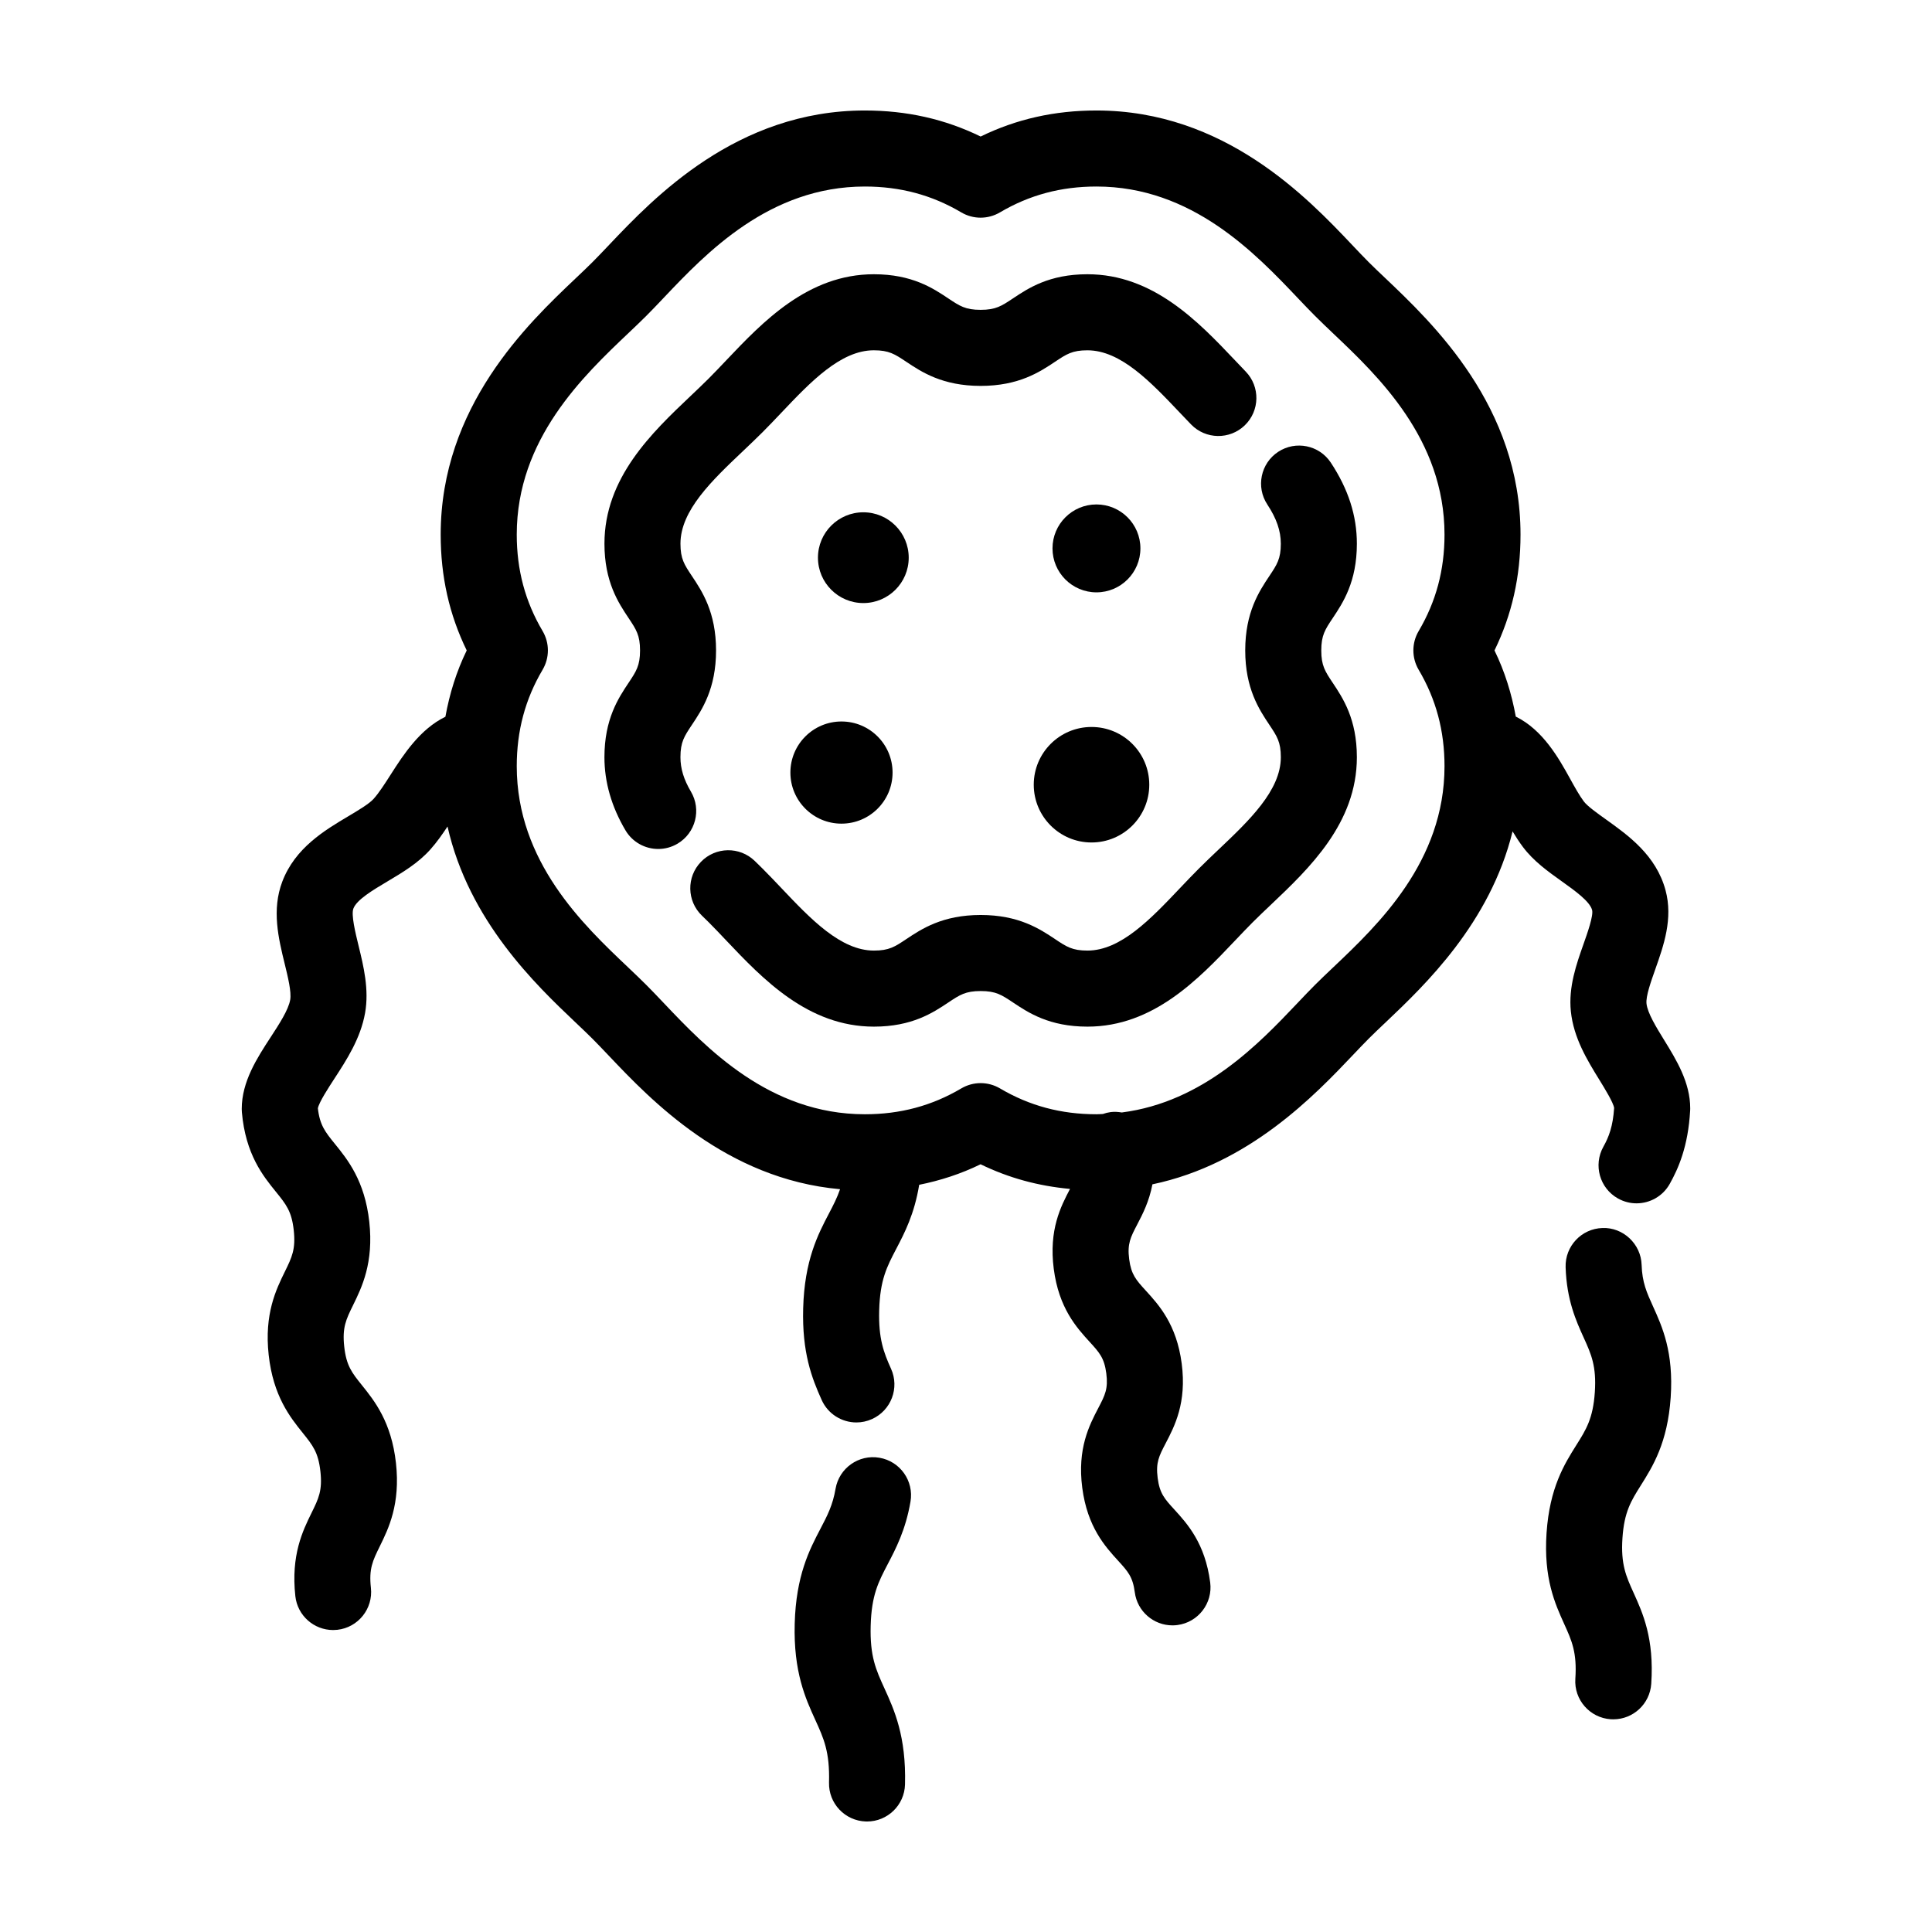
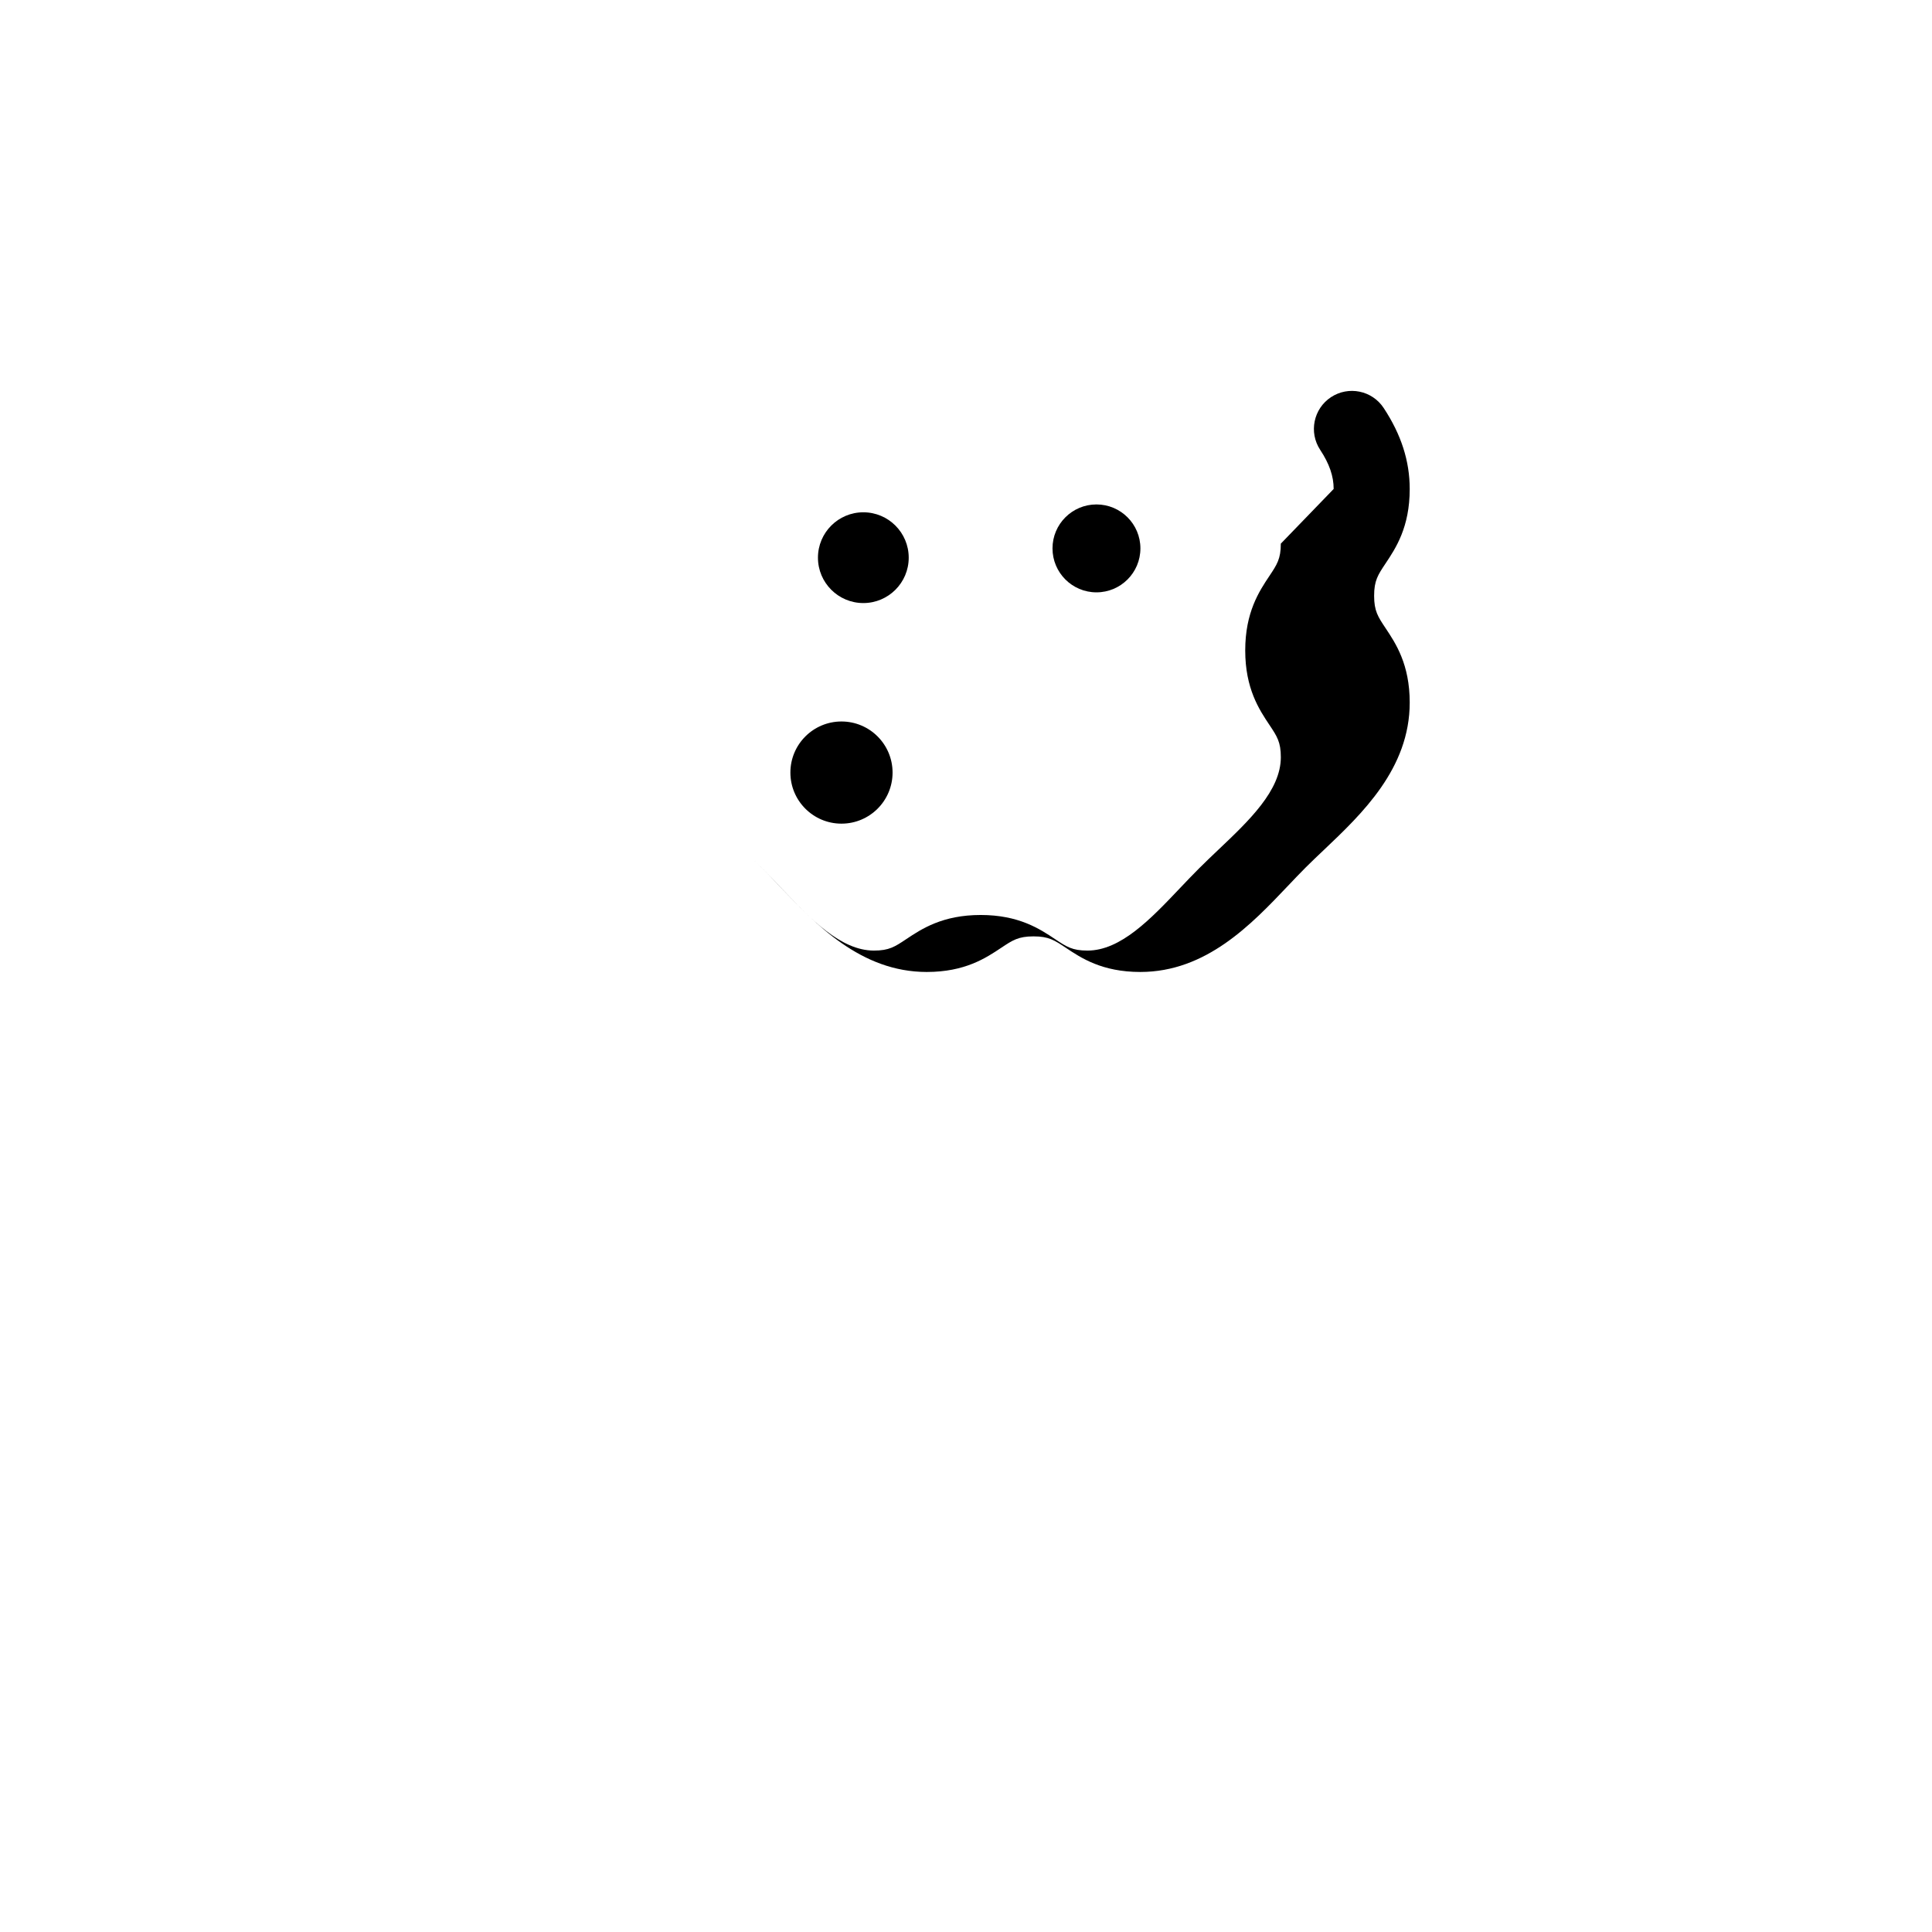
<svg xmlns="http://www.w3.org/2000/svg" fill="#000000" width="800px" height="800px" version="1.1" viewBox="144 144 512 512">
  <g>
-     <path d="m304.18 344.68c0 6.586 1.875 13.094 5.57 19.355 1.883 3.184 5.238 4.953 8.688 4.953 1.742 0 3.508-0.453 5.113-1.402 4.793-2.832 6.383-9.008 3.551-13.801-1.895-3.203-2.777-6.098-2.777-9.109 0-4.027 1.012-5.543 3.027-8.566 2.707-4.055 6.41-9.613 6.41-19.738s-3.703-15.684-6.41-19.738c-2.012-3.023-3.023-4.535-3.023-8.559 0-8.816 8.398-16.785 16.52-24.488 1.789-1.699 3.551-3.371 5.211-5.027 1.652-1.652 3.32-3.41 5.019-5.199 7.707-8.125 15.68-16.531 24.496-16.531 4.027 0 5.543 1.012 8.566 3.027 4.055 2.707 9.613 6.41 19.738 6.41s15.684-3.703 19.738-6.41c3.023-2.012 4.535-3.023 8.559-3.023 8.816 0 16.781 8.398 24.484 16.52l2.977 3.117c3.871 4.004 10.246 4.109 14.246 0.242 4-3.871 4.109-10.246 0.242-14.246l-2.848-2.988c-9.637-10.16-21.633-22.801-39.105-22.801-10.125 0-15.684 3.703-19.738 6.41-3.023 2.012-4.535 3.023-8.559 3.023-4.027 0-5.543-1.012-8.559-3.023-4.055-2.707-9.613-6.41-19.738-6.41-17.477 0-29.477 12.652-39.117 22.812-1.578 1.656-3.117 3.289-4.648 4.82-1.535 1.531-3.164 3.078-4.828 4.656-10.16 9.637-22.801 21.629-22.801 39.109 0 10.125 3.703 15.684 6.41 19.738 2.012 3.023 3.023 4.535 3.023 8.559 0 4.027-1.012 5.543-3.023 8.559-2.707 4.062-6.414 9.617-6.414 19.75z" />
-     <path d="m483.43 288.07c0 4.027-1.012 5.543-3.023 8.559-2.707 4.055-6.41 9.613-6.41 19.738s3.703 15.684 6.41 19.738c2.016 3.023 3.027 4.539 3.027 8.566 0 8.816-8.402 16.785-16.531 24.496-1.789 1.699-3.547 3.367-5.199 5.023-1.656 1.656-3.324 3.414-5.027 5.203-7.703 8.121-15.672 16.52-24.488 16.52-4.027 0-5.543-1.012-8.559-3.023-4.055-2.707-9.613-6.41-19.738-6.41s-15.684 3.703-19.738 6.41c-3.019 2.012-4.535 3.023-8.559 3.023-8.816 0-16.785-8.398-24.488-16.523-1.699-1.789-3.367-3.551-5.023-5.203l-2.074-2.035c-3.996-3.863-10.379-3.762-14.246 0.242-3.871 4-3.758 10.383 0.242 14.246l1.832 1.793c1.531 1.535 3.078 3.164 4.648 4.828 9.637 10.16 21.633 22.809 39.109 22.809 10.125 0 15.684-3.703 19.738-6.41 3.019-2.012 4.535-3.023 8.559-3.023 4.027 0 5.543 1.012 8.559 3.023 4.055 2.707 9.613 6.41 19.738 6.41 17.477 0 29.473-12.645 39.109-22.801 1.578-1.664 3.125-3.289 4.656-4.828 1.531-1.535 3.164-3.078 4.82-4.648 10.16-9.637 22.812-21.633 22.812-39.117 0-10.125-3.703-15.684-6.41-19.738-2.012-3.023-3.023-4.535-3.023-8.559 0-4.027 1.012-5.543 3.023-8.559 2.707-4.055 6.41-9.613 6.41-19.738 0-7.418-2.258-14.438-6.902-21.477-3.062-4.644-9.309-5.918-13.961-2.863-4.644 3.062-5.926 9.316-2.863 13.961 2.43 3.684 3.57 6.977 3.57 10.367z" />
-     <path d="m385.29 541.95c0.941-5.488-2.742-10.695-8.227-11.633-5.477-0.953-10.695 2.746-11.633 8.227-0.75 4.383-2.188 7.125-4.004 10.594-2.887 5.516-6.481 12.379-6.82 25.156-0.348 12.781 2.867 19.828 5.453 25.492 2.242 4.914 3.863 8.465 3.641 16.582-0.152 5.562 4.238 10.191 9.801 10.344 0.078 0.004 0.176 0.004 0.266 0.004 5.441 0 9.922-4.332 10.07-9.805 0.344-12.781-2.871-19.828-5.457-25.492-2.242-4.914-3.863-8.465-3.641-16.582 0.223-8.113 2.031-11.566 4.535-16.355 2.106-4.012 4.727-9.02 6.016-16.531z" />
-     <path d="m578.83 537.65c3.164-5.031 7.098-11.289 7.918-23.312 0.816-12.016-2.238-18.746-4.691-24.152-1.664-3.672-2.867-6.324-3.012-10.992-0.172-5.562-4.938-9.98-10.383-9.758-5.562 0.172-9.93 4.82-9.758 10.383 0.273 8.699 2.781 14.242 4.801 18.691 1.98 4.363 3.41 7.516 2.938 14.465-0.473 6.957-2.316 9.891-4.871 13.949-3.164 5.031-7.098 11.289-7.918 23.312-0.816 12.02 2.238 18.758 4.691 24.168 1.98 4.367 3.41 7.523 2.938 14.48-0.379 5.551 3.82 10.359 9.371 10.734 0.23 0.016 0.465 0.02 0.695 0.02 5.25 0 9.68-4.074 10.047-9.391 0.816-12.02-2.238-18.758-4.691-24.168-1.98-4.367-3.41-7.523-2.938-14.48 0.465-6.957 2.309-9.887 4.863-13.949z" />
-     <path d="m215.71 418.89c-3.582 5.5-7.648 11.738-7.648 19l0.039 0.883c0.977 11.148 5.621 16.879 9.012 21.059 2.691 3.324 4.176 5.152 4.727 10.148 0.559 5.082-0.473 7.188-2.348 11.012-2.316 4.727-5.492 11.195-4.289 22.102s5.719 16.523 9.012 20.625c2.664 3.316 4.133 5.144 4.695 10.223 0.559 5.066-0.473 7.168-2.348 10.984-2.316 4.719-5.496 11.18-4.293 22.082 0.57 5.152 4.934 8.969 10 8.969 0.367 0 0.742-0.02 1.117-0.059 5.531-0.609 9.523-5.594 8.906-11.125-0.559-5.066 0.473-7.168 2.348-10.984 2.316-4.719 5.496-11.18 4.293-22.082-1.203-10.906-5.719-16.523-9.012-20.625-2.664-3.316-4.133-5.144-4.695-10.219-0.559-5.082 0.473-7.188 2.348-11.012 2.316-4.727 5.492-11.195 4.289-22.105-1.199-10.867-5.769-16.504-9.105-20.617-2.551-3.148-4.012-4.949-4.519-9.445 0.324-1.629 2.828-5.465 4.348-7.805 3.266-5.012 6.961-10.691 8.16-17.438 1.109-6.246-0.398-12.41-1.727-17.844-0.84-3.449-2-8.184-1.367-9.848 0.898-2.352 5.188-4.902 8.973-7.152 4.031-2.398 8.203-4.875 11.453-8.531 1.703-1.914 3.144-3.977 4.519-6.055 5.652 25.023 23.434 41.969 33.801 51.809l0.562 0.535c1.379 1.309 2.742 2.602 4.027 3.883 1.281 1.285 2.57 2.641 3.883 4.019l0.527 0.555c11.035 11.633 30.961 32.613 61.227 35.32-0.777 2.258-1.777 4.211-2.949 6.438-2.887 5.512-6.484 12.375-6.828 25.148-0.316 11.668 2.254 18.398 4.914 24.289 1.684 3.727 5.352 5.934 9.191 5.934 1.387 0 2.797-0.289 4.141-0.898 5.074-2.289 7.332-8.258 5.039-13.332-1.965-4.352-3.34-8.004-3.141-15.453 0.223-8.113 2.031-11.562 4.535-16.348 2.195-4.191 4.793-9.184 6.066-16.949 5.637-1.133 11.055-2.891 16.27-5.438 7.465 3.637 15.316 5.762 23.699 6.531-0.02 0.035-0.031 0.066-0.051 0.102-2.363 4.523-5.602 10.715-4.254 21.105 1.355 10.398 6.066 15.559 9.512 19.332 2.578 2.828 3.875 4.242 4.41 8.34 0.535 4.102-0.352 5.805-2.125 9.199-2.363 4.523-5.602 10.727-4.246 21.125 1.355 10.402 6.07 15.566 9.512 19.336 2.578 2.828 3.875 4.246 4.41 8.348 0.66 5.078 4.992 8.777 9.98 8.777 0.434 0 0.871-0.023 1.309-0.086 5.523-0.719 9.41-5.773 8.695-11.289-1.355-10.398-6.07-15.562-9.512-19.336-2.586-2.828-3.879-4.246-4.41-8.348-0.527-4.102 0.352-5.805 2.125-9.199 2.363-4.523 5.602-10.727 4.246-21.125-1.355-10.395-6.07-15.559-9.512-19.324-2.578-2.828-3.875-4.242-4.41-8.344-0.527-4.086 0.359-5.785 2.125-9.168 1.438-2.746 3.176-6.121 4.035-10.66 25.641-5.375 42.984-23.562 53.254-34.387 1.379-1.457 2.742-2.887 4.086-4.238 1.281-1.281 2.641-2.57 4.019-3.879l0.559-0.527c10.195-9.672 27.57-26.188 33.527-50.5 0.848 1.406 1.742 2.797 2.746 4.133 2.82 3.762 6.613 6.469 10.281 9.09 3.477 2.484 7.422 5.297 8.047 7.609 0.398 1.477-1.266 6.184-2.262 8.996-1.891 5.344-4.031 11.406-3.367 17.859 0.727 7.062 4.352 12.957 7.559 18.156 1.391 2.262 3.699 6.012 3.91 7.445-0.324 4.867-1.375 7.644-2.852 10.281-2.715 4.856-0.984 11 3.879 13.715 1.559 0.871 3.246 1.285 4.906 1.285 3.531 0 6.957-1.859 8.805-5.16 2.238-4 4.871-9.824 5.41-19.441l0.016-0.562c0-6.891-3.672-12.855-6.914-18.117-2.07-3.359-4.414-7.168-4.672-9.656-0.203-1.945 1.145-5.734 2.324-9.078 2.227-6.297 4.75-13.438 2.719-20.965-2.504-9.27-9.871-14.535-15.793-18.762-2.309-1.648-4.918-3.512-5.863-4.769-1.168-1.562-2.379-3.738-3.652-6.047-3.008-5.438-7.18-12.898-14.375-16.434-1.109-6.09-2.91-11.93-5.644-17.531 4.629-9.508 6.898-19.602 6.898-30.691 0-33.969-23.172-55.953-35.969-68.102-1.457-1.379-2.887-2.734-4.242-4.09-1.352-1.352-2.707-2.781-4.414-4.586-11.801-12.457-33.793-35.625-67.758-35.625-11.09 0-21.184 2.262-30.691 6.898-9.508-4.637-19.605-6.898-30.699-6.898-33.973 0-55.957 23.176-67.766 35.621l-0.523 0.551c-1.316 1.379-2.606 2.742-3.898 4.035-1.344 1.344-2.777 2.699-4.586 4.414-12.449 11.812-35.621 33.801-35.621 67.773 0 11.09 2.262 21.184 6.898 30.691-2.734 5.613-4.543 11.465-5.648 17.574-6.742 3.301-11.062 9.961-14.449 15.254-1.598 2.5-3.102 4.856-4.566 6.5-1.176 1.32-3.977 2.988-6.688 4.602-6.289 3.738-14.117 8.395-17.512 17.312-2.867 7.531-1.012 15.113 0.625 21.805 0.855 3.5 1.824 7.465 1.461 9.539-0.477 2.695-2.875 6.371-5.195 9.938zm94.922-186.7c1.586-1.508 3.144-2.984 4.606-4.445 1.41-1.41 2.828-2.902 4.266-4.414l0.523-0.551c11.09-11.691 27.844-29.348 53.152-29.348 9.402 0 17.766 2.242 25.566 6.852 3.168 1.875 7.094 1.867 10.254 0 7.812-4.609 16.176-6.852 25.57-6.852 25.305 0 42.062 17.652 53.48 29.684 1.508 1.586 2.988 3.148 4.457 4.613 1.473 1.473 3.031 2.953 4.961 4.793 11.684 11.09 29.344 27.84 29.344 53.152 0 9.395-2.242 17.758-6.852 25.566-1.867 3.164-1.867 7.09 0 10.254 4.613 7.805 6.852 16.168 6.852 25.566 0 25.312-17.66 42.066-29.352 53.16l-0.555 0.527c-1.512 1.438-2.992 2.84-4.398 4.246-1.473 1.473-2.949 3.027-4.781 4.957-10.07 10.617-24.844 26.113-46.438 28.867-0.953-0.16-1.934-0.23-2.941-0.105-0.719 0.098-1.41 0.266-2.066 0.504-0.574 0.02-1.125 0.074-1.707 0.074-9.395 0-17.758-2.242-25.566-6.852-1.582-0.934-3.356-1.402-5.125-1.402-1.77 0-3.543 0.469-5.125 1.402-7.809 4.613-16.172 6.852-25.574 6.852-25.312 0-42.066-17.66-53.16-29.352l-0.527-0.555c-1.438-1.512-2.84-2.992-4.246-4.394-1.402-1.406-2.887-2.816-4.394-4.246l-0.562-0.539c-11.688-11.09-29.348-27.84-29.348-53.152 0-9.402 2.242-17.766 6.852-25.566 1.867-3.164 1.867-7.09 0-10.254-4.613-7.805-6.852-16.168-6.852-25.566-0.004-25.305 17.652-42.062 29.688-53.477z" />
+     <path d="m483.43 288.07c0 4.027-1.012 5.543-3.023 8.559-2.707 4.055-6.41 9.613-6.41 19.738s3.703 15.684 6.41 19.738c2.016 3.023 3.027 4.539 3.027 8.566 0 8.816-8.402 16.785-16.531 24.496-1.789 1.699-3.547 3.367-5.199 5.023-1.656 1.656-3.324 3.414-5.027 5.203-7.703 8.121-15.672 16.52-24.488 16.52-4.027 0-5.543-1.012-8.559-3.023-4.055-2.707-9.613-6.41-19.738-6.41s-15.684 3.703-19.738 6.41c-3.019 2.012-4.535 3.023-8.559 3.023-8.816 0-16.785-8.398-24.488-16.523-1.699-1.789-3.367-3.551-5.023-5.203l-2.074-2.035l1.832 1.793c1.531 1.535 3.078 3.164 4.648 4.828 9.637 10.16 21.633 22.809 39.109 22.809 10.125 0 15.684-3.703 19.738-6.41 3.019-2.012 4.535-3.023 8.559-3.023 4.027 0 5.543 1.012 8.559 3.023 4.055 2.707 9.613 6.41 19.738 6.41 17.477 0 29.473-12.645 39.109-22.801 1.578-1.664 3.125-3.289 4.656-4.828 1.531-1.535 3.164-3.078 4.82-4.648 10.16-9.637 22.812-21.633 22.812-39.117 0-10.125-3.703-15.684-6.41-19.738-2.012-3.023-3.023-4.535-3.023-8.559 0-4.027 1.012-5.543 3.023-8.559 2.707-4.055 6.41-9.613 6.41-19.738 0-7.418-2.258-14.438-6.902-21.477-3.062-4.644-9.309-5.918-13.961-2.863-4.644 3.062-5.926 9.316-2.863 13.961 2.43 3.684 3.57 6.977 3.57 10.367z" />
    <path d="m384.82 291.79c0 6.641-5.387 12.027-12.027 12.027s-12.027-5.387-12.027-12.027 5.387-12.027 12.027-12.027 12.027 5.387 12.027 12.027" />
-     <path d="m448.57 351.96c0 8.453-6.852 15.305-15.305 15.305s-15.309-6.852-15.309-15.305 6.856-15.305 15.309-15.305 15.305 6.852 15.305 15.305" />
    <path d="m446.22 289.33c0 6.434-5.215 11.648-11.648 11.648-6.434 0-11.648-5.215-11.648-11.648 0-6.434 5.215-11.648 11.648-11.648 6.434 0 11.648 5.215 11.648 11.648" />
    <path d="m380.54 348.74c0 7.477-6.062 13.535-13.539 13.535-7.477 0-13.539-6.059-13.539-13.535 0-7.477 6.062-13.539 13.539-13.539 7.477 0 13.539 6.062 13.539 13.539" />
  </g>
</svg>